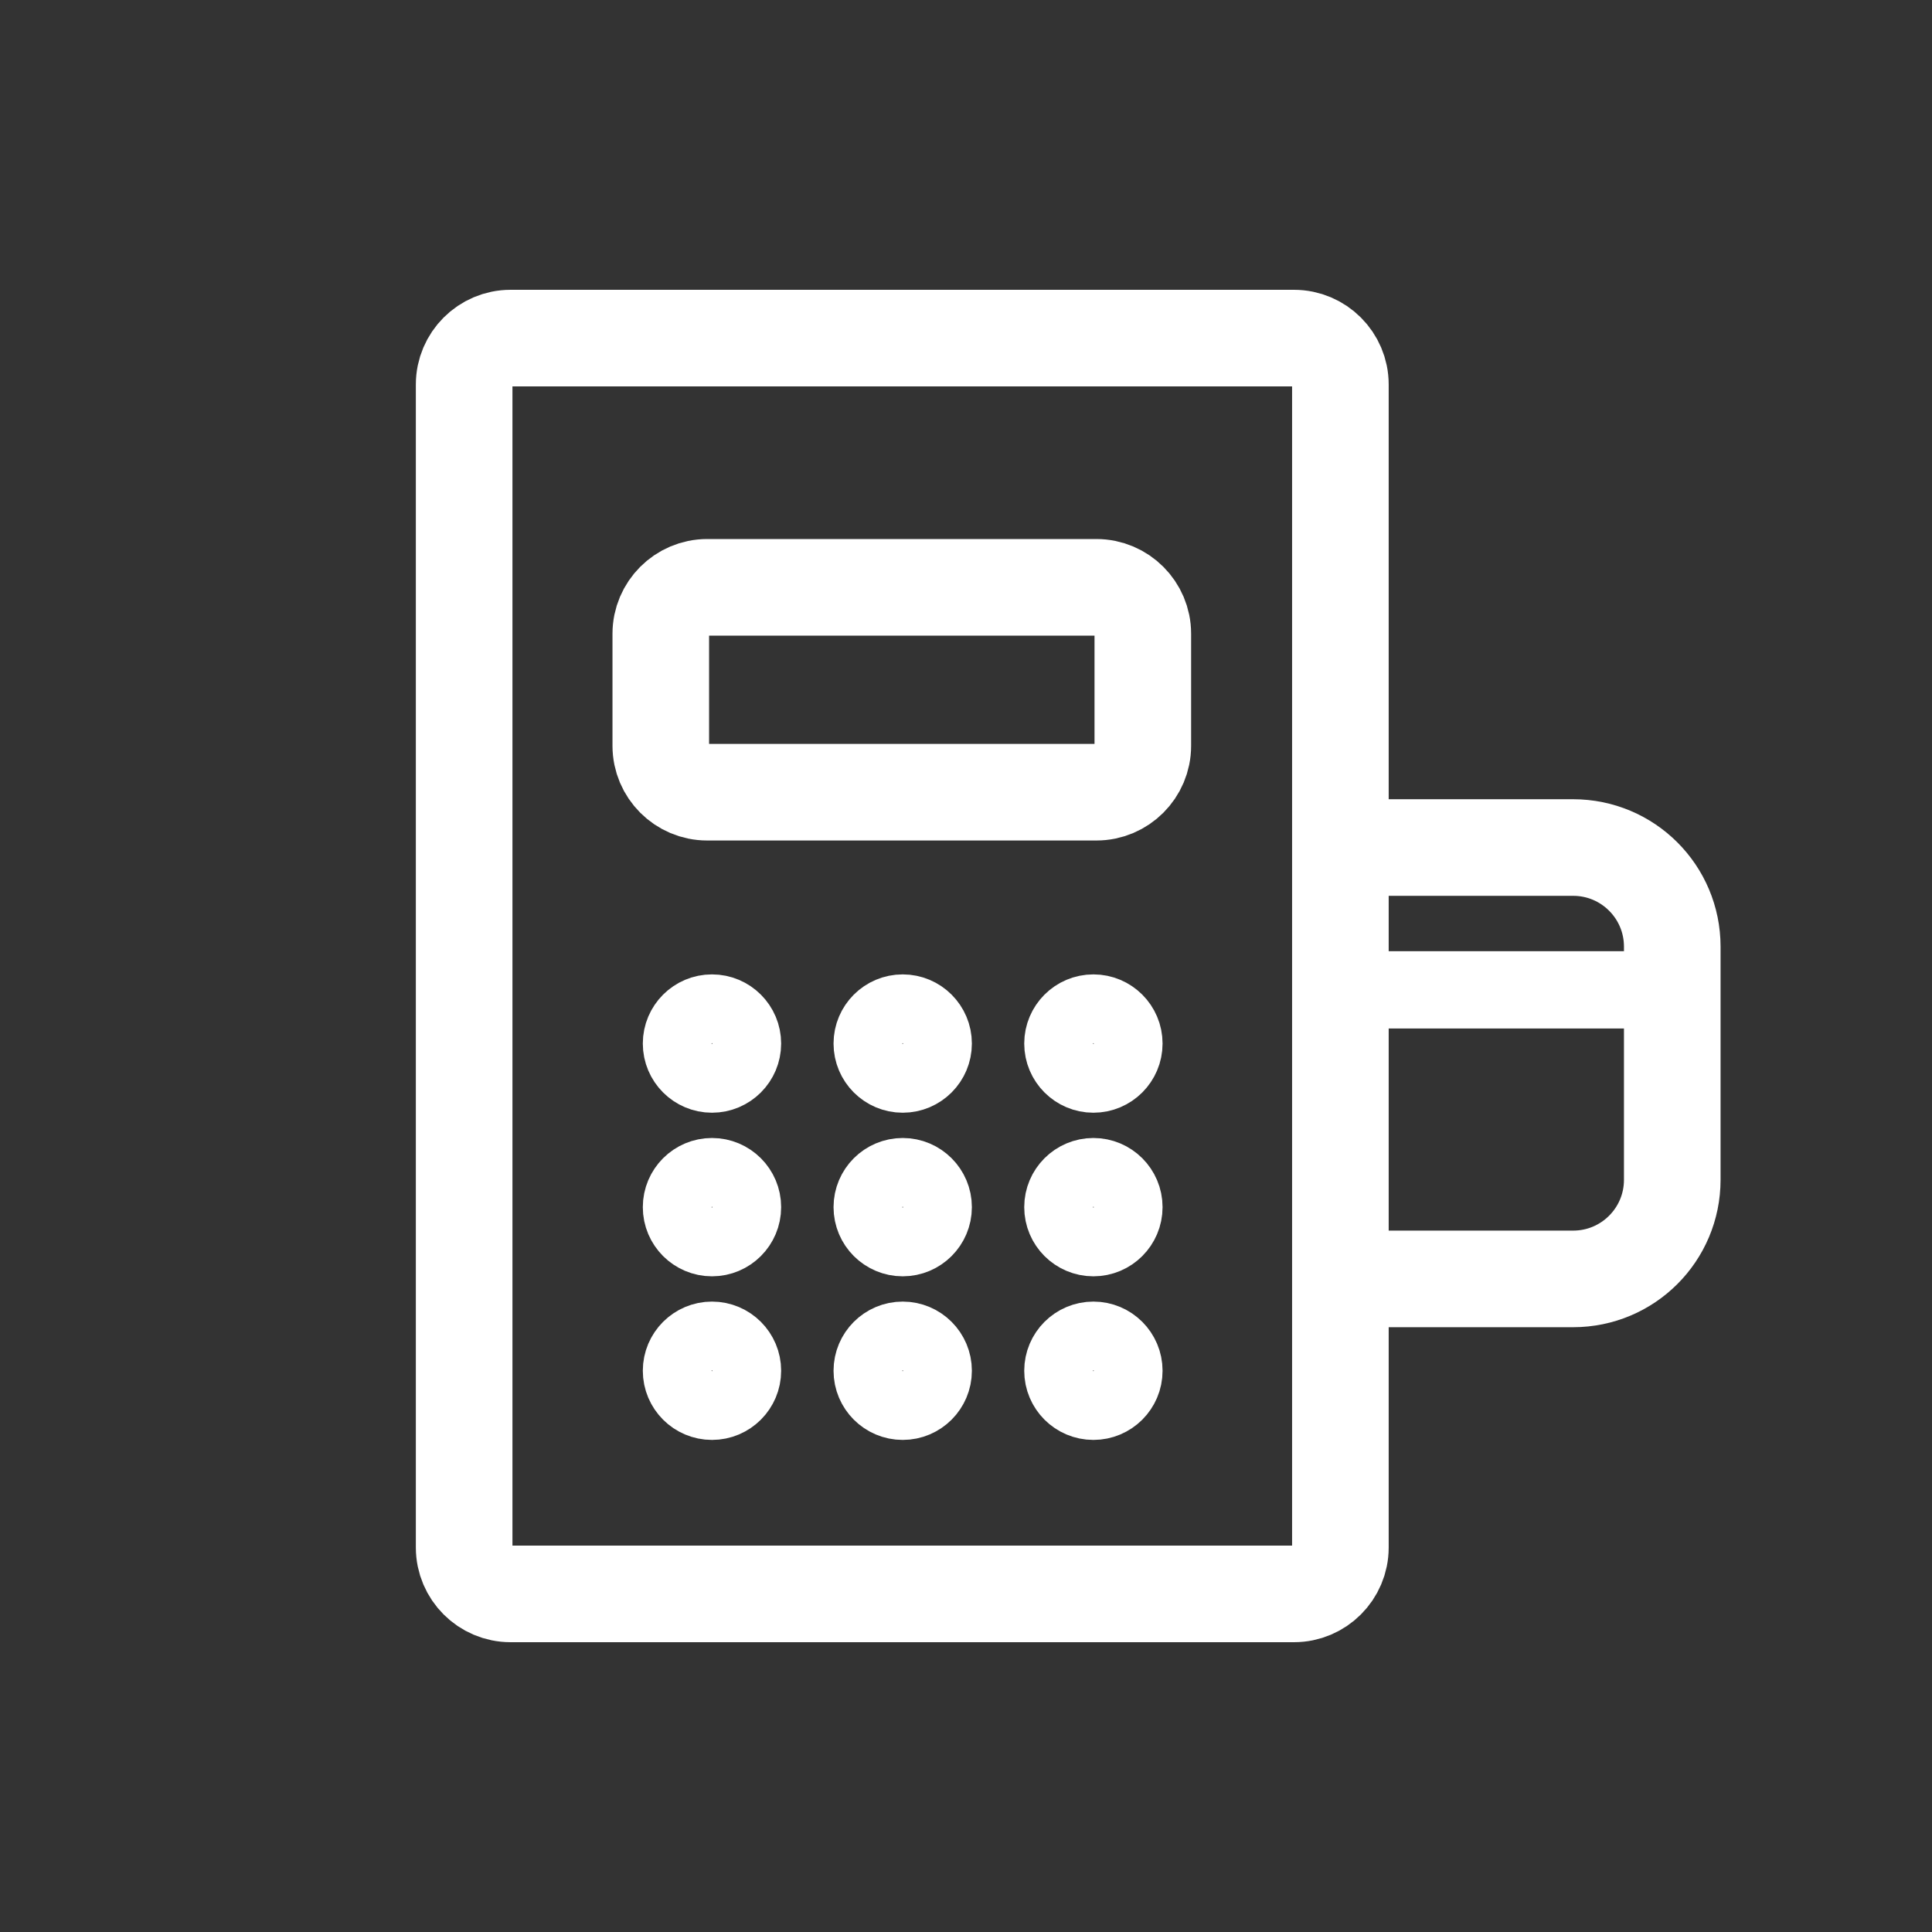
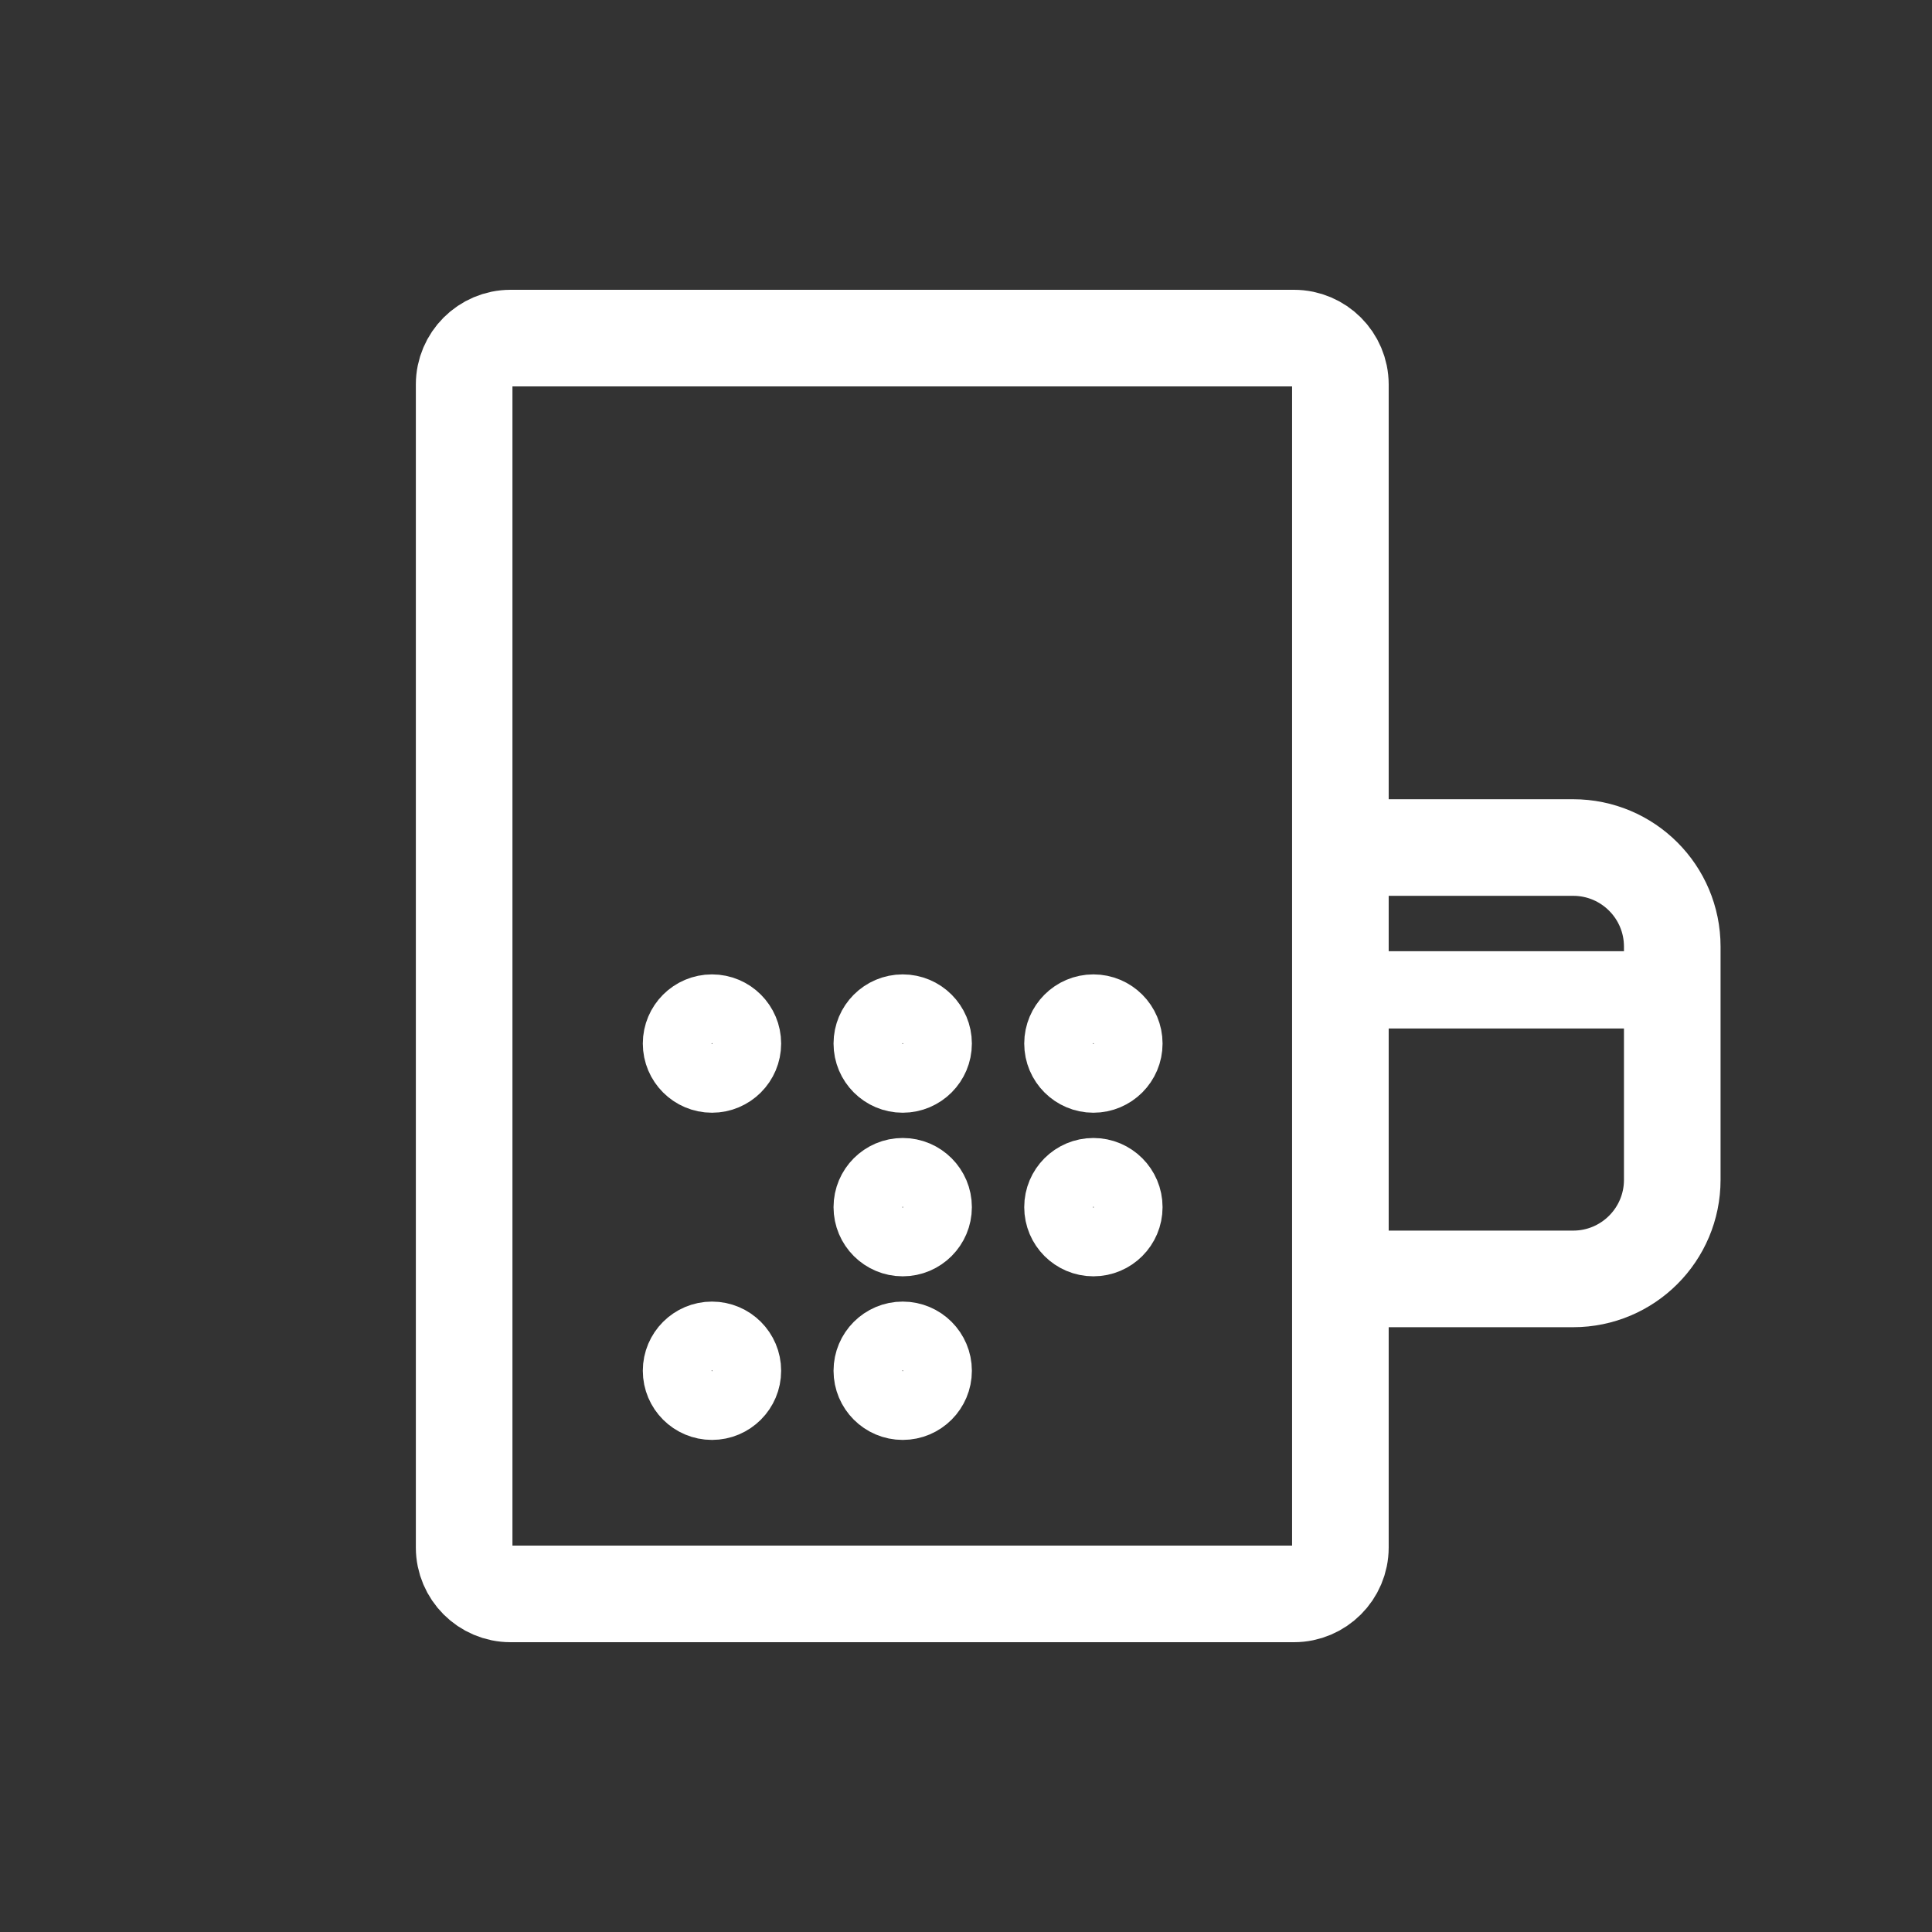
<svg xmlns="http://www.w3.org/2000/svg" version="1.1" id="Capa_1" x="0px" y="0px" viewBox="0 0 500 500" style="enable-background:new 0 0 500 500;" xml:space="preserve">
  <rect x="0" y="0" width="500" height="500" fill="#333333" stroke="none" />
  <style type="text/css">
	.st0{fill:none;stroke:#FFFFFF;stroke-width:25;stroke-miterlimit:10;}
	.st1{fill:none;stroke:#FFFFFF;stroke-width:25;stroke-linecap:round;stroke-miterlimit:10;}
	.st2{fill:none;stroke:#FFFFFF;stroke-width:20;stroke-miterlimit:10;}
	.st3{fill:none;stroke:#FFFFFF;stroke-width:18;stroke-miterlimit:10;}
</style>
  <g id="Layer_4">
    <path class="st0" d="M346.77,219.34h60.36c14.17,0,25.65,11.48,25.65,25.65v60.34c0,14.17-11.48,25.65-25.65,25.65h-60.36" />
    <path class="st1" d="M410.75,293.54" />
    <path class="st1" d="M352.22,293.54" />
    <path class="st1" d="M410.75,271.98" />
    <path class="st1" d="M352.22,271.98" />
-     <path class="st1" d="M389.59,250.68" />
    <path class="st1" d="M352.22,250.68" />
  </g>
  <path class="st1" d="M413.13,263.41" />
  <path class="st1" d="M360.57,289.16" />
  <path class="st1" d="M403.65,244.05" />
  <path class="st1" d="M351.09,269.8" />
  <path class="st1" d="M375.27,234.23" />
  <path class="st1" d="M341.71,250.67" />
  <line class="st2" x1="346.04" y1="256.17" x2="432.56" y2="256.17" />
  <path class="st0" d="M132.12,412.5h202.77c6.6,0,12-5.4,12-12v-301c0-6.6-5.4-12-12-12H132.12c-6.6,0-12,5.4-12,12v301  C120.12,407.1,125.52,412.5,132.12,412.5z" />
-   <path class="st0" d="M283.76,205.02H183.01c-6.6,0-12-5.4-12-12V164c0-6.6,5.4-12,12-12h100.75c6.6,0,12,5.4,12,12v29.02  C295.76,199.62,290.36,205.02,283.76,205.02z" />
  <circle class="st3" cx="184.26" cy="270.07" r="8.9" />
  <circle class="st3" cx="233.62" cy="270.07" r="8.9" />
  <circle class="st3" cx="282.97" cy="270.07" r="8.9" />
-   <circle class="st3" cx="184.26" cy="312.41" r="8.9" />
  <circle class="st3" cx="233.62" cy="312.41" r="8.9" />
  <circle class="st3" cx="282.97" cy="312.41" r="8.9" />
  <circle class="st3" cx="184.26" cy="354.75" r="8.9" />
  <circle class="st3" cx="233.62" cy="354.75" r="8.9" />
-   <circle class="st3" cx="282.97" cy="354.75" r="8.9" />
</svg>